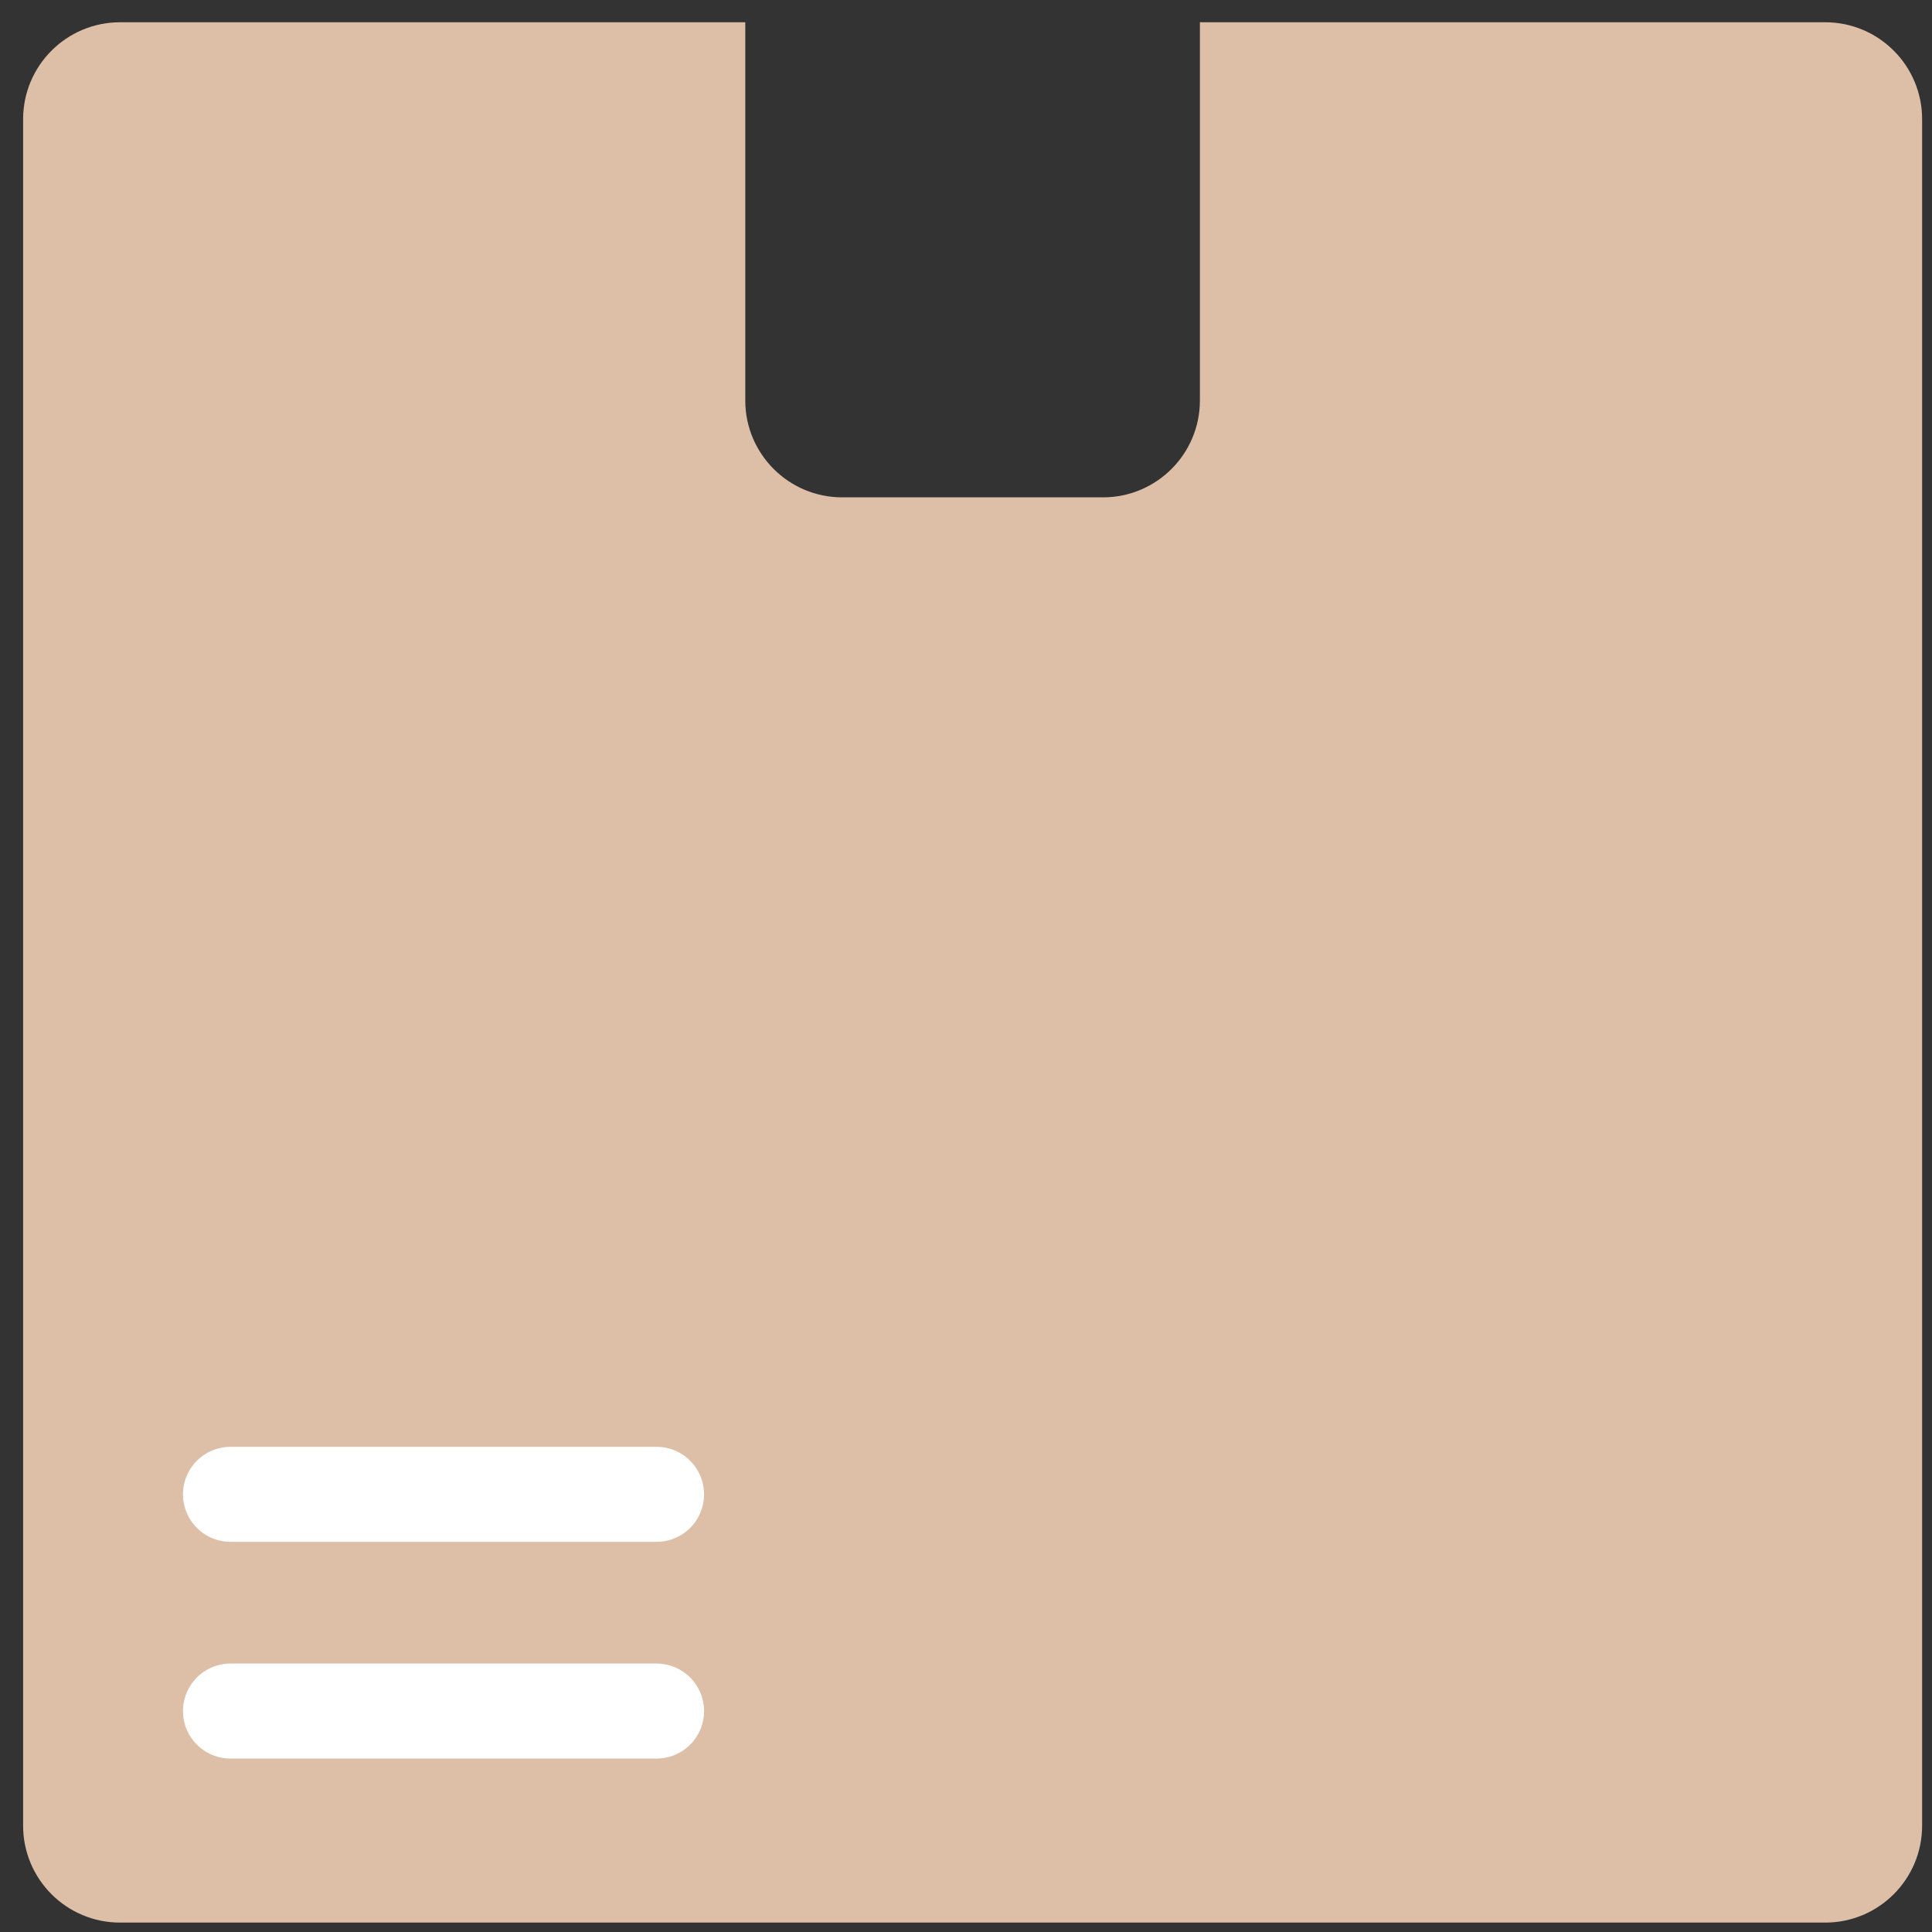
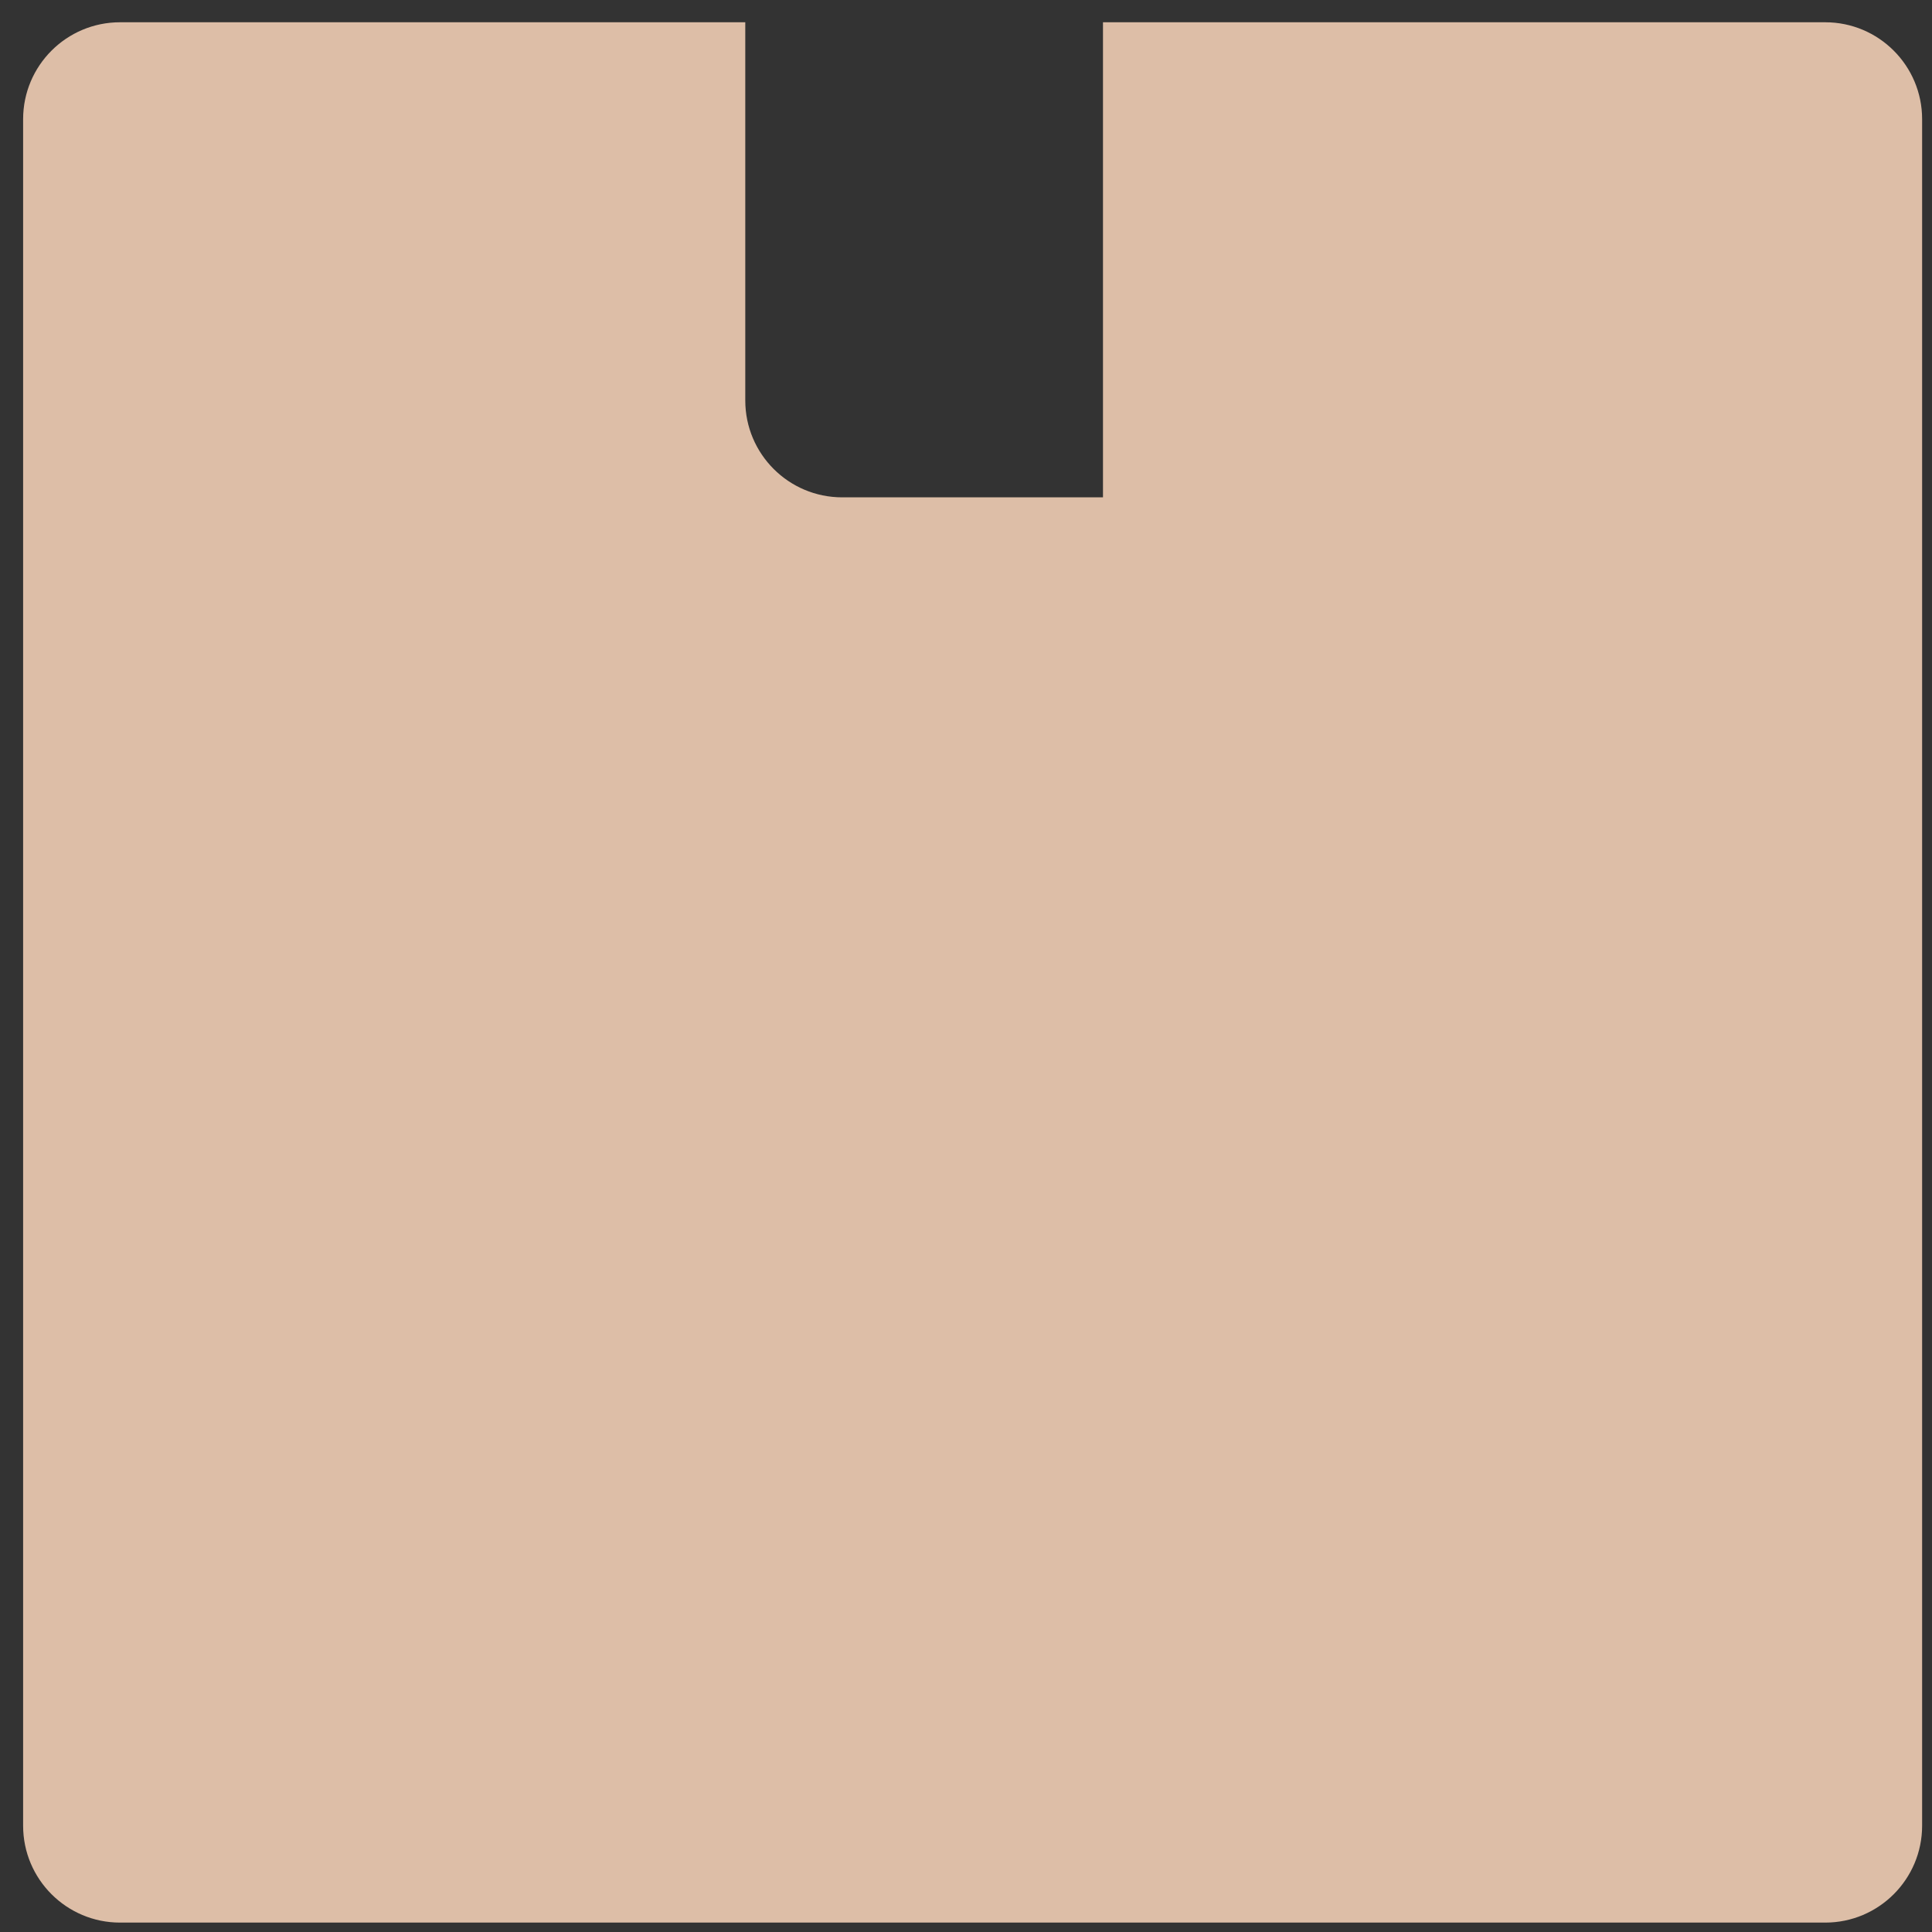
<svg xmlns="http://www.w3.org/2000/svg" width="61" height="61" viewBox="0 0 61 61" fill="none">
  <rect x="0" y="0" width="61" height="61" fill="#333333" stroke="none" />
-   <path d="M57.629 0.703C59.318 0.703 60.688 2.073 60.688 3.763V57.644C60.688 59.333 59.318 60.703 57.629 60.703H3.79C2.1 60.703 0.73 59.333 0.73 57.644V3.763C0.73 2.073 2.1 0.703 3.79 0.703H23.531V12.644C23.531 14.333 24.901 15.703 26.591 15.703H34.825C36.515 15.703 37.885 14.333 37.885 12.644V0.703H57.629Z" fill="#DDBEA7" />
-   <path d="M7.277 54.024H20.73" stroke="white" stroke-width="3" stroke-linecap="round" />
-   <path d="M7.277 47.181L20.73 47.181" stroke="white" stroke-width="3" stroke-linecap="round" />
+   <path d="M57.629 0.703C59.318 0.703 60.688 2.073 60.688 3.763V57.644C60.688 59.333 59.318 60.703 57.629 60.703H3.79C2.1 60.703 0.73 59.333 0.73 57.644V3.763C0.73 2.073 2.1 0.703 3.79 0.703H23.531V12.644C23.531 14.333 24.901 15.703 26.591 15.703H34.825V0.703H57.629Z" fill="#DDBEA7" />
</svg>